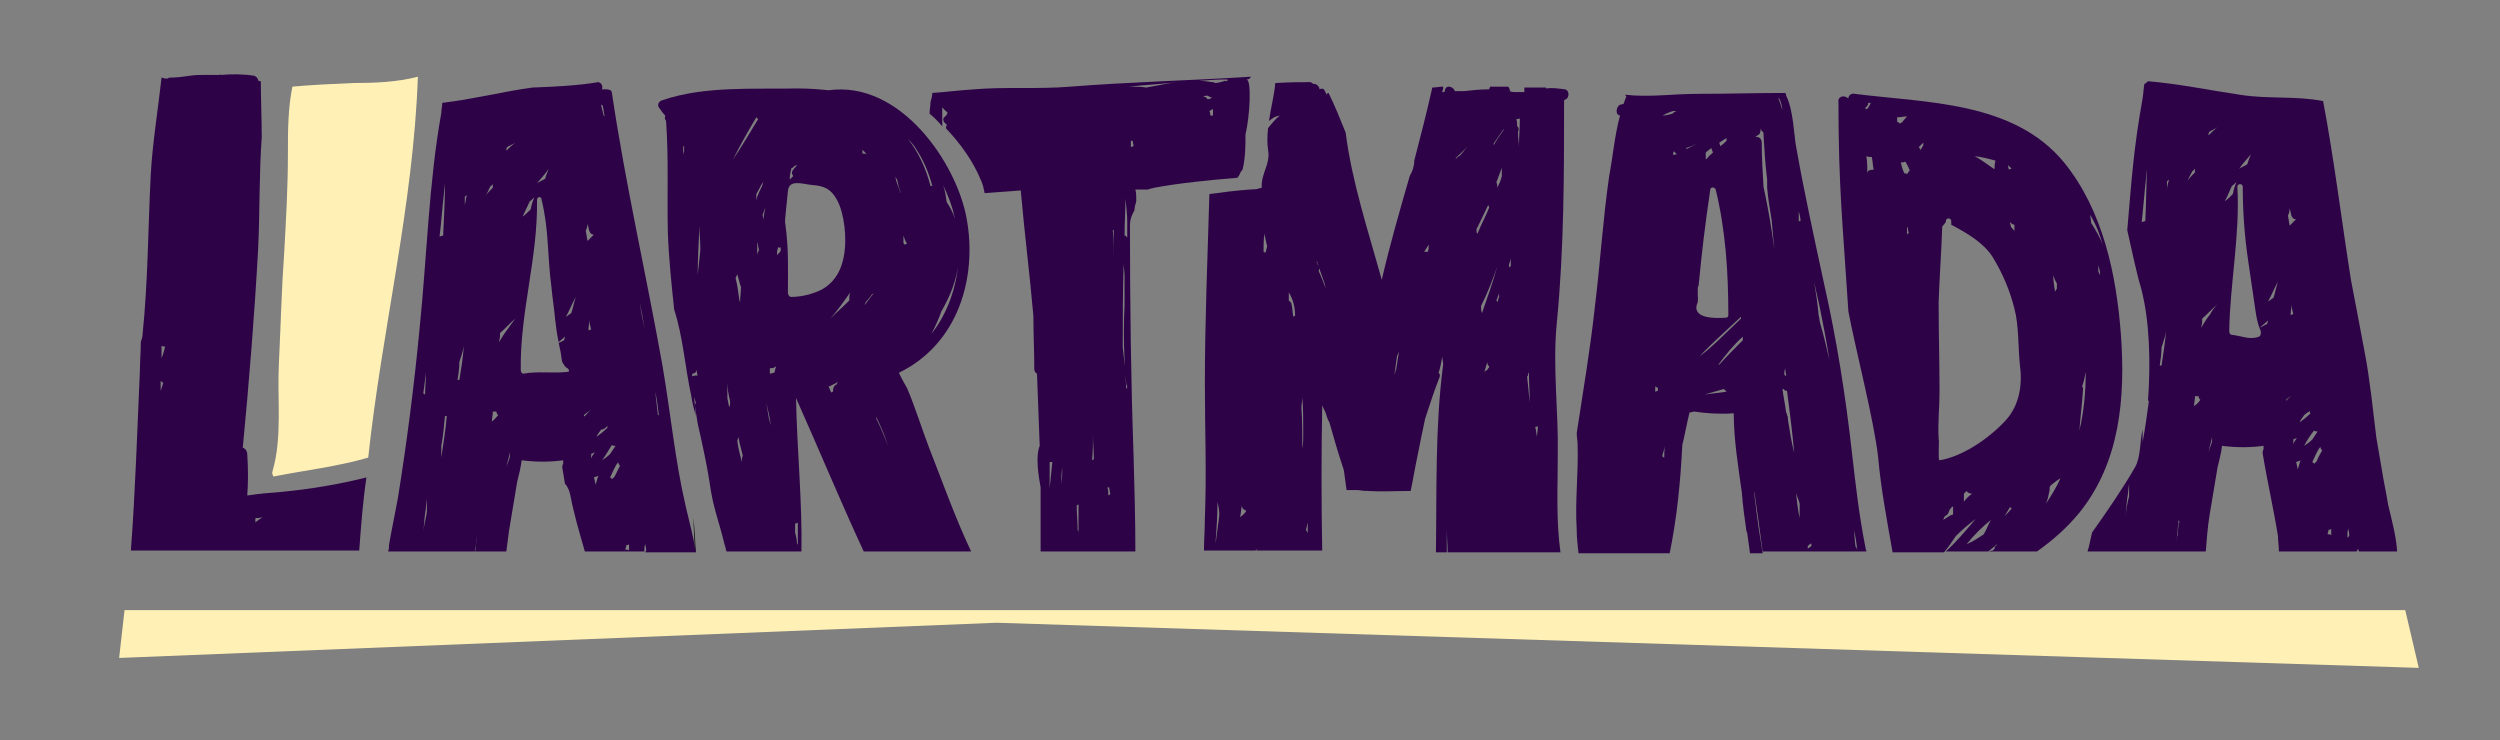
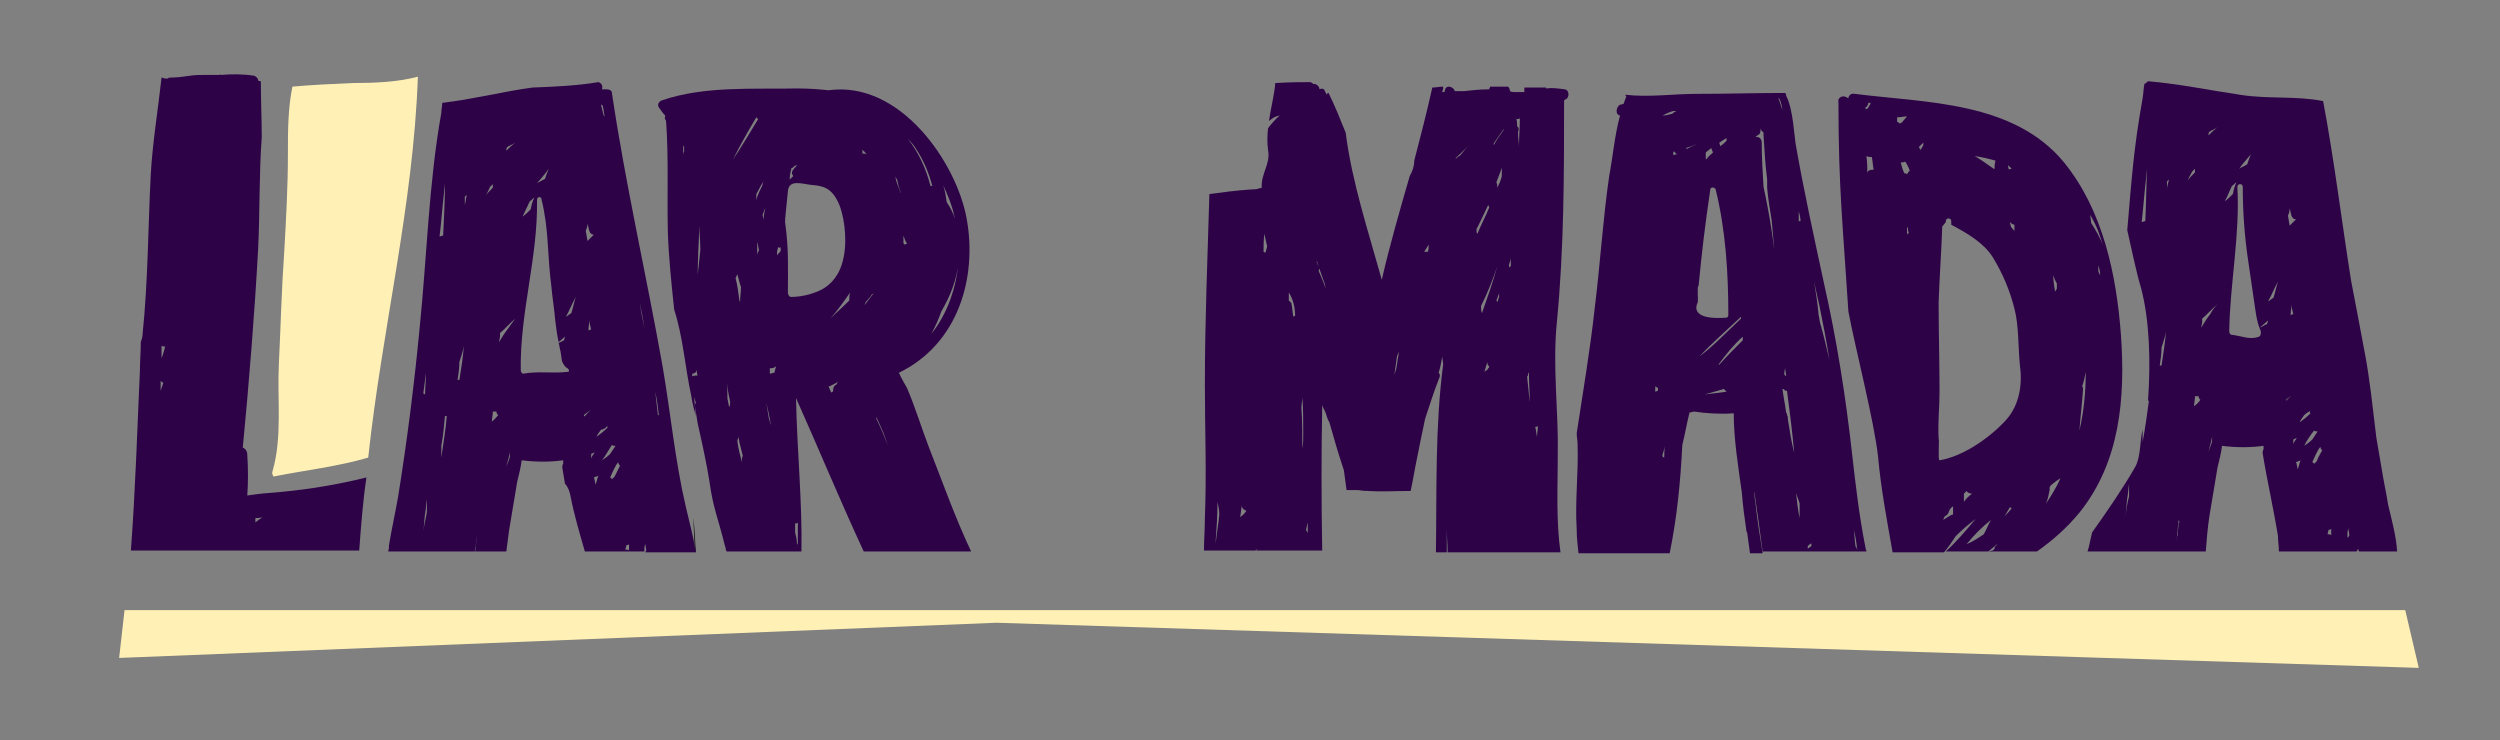
<svg xmlns="http://www.w3.org/2000/svg" version="1.1" id="Calque_1" x="0px" y="0px" viewBox="0 0 277 82" enable-background="new 0 0 277 82" xml:space="preserve">
  <rect x="0" y="0" width="277" height="82" fill="#808080" stroke="none" />
  <polygon fill="#FFF1B6" points="268,74 110.4,69 13.2,72.9 13.8,67.6 266.5,67.6 " />
  <path fill="#1A171B" d="M77,61.1h0.1c-0.1-1.3-0.1-2.5-0.3-3.8C76.9,58.6,76.9,59.9,77,61.1z" />
  <path fill="#FFF1B6" d="M39.1,9.2c-2.3,0.1-4.5,0.2-6.7,0.4c-0.5,2.4-0.5,5-0.5,7.5c0,3.6-0.2,7.1-0.4,10.7  c-0.3,4.2-0.4,8.4-0.6,12.5c-0.2,3.9,0.4,8.1-0.7,11.9c-0.1,0.2,0,0.4,0.1,0.6c3.5-0.7,7.1-1.1,10.5-2.1c1.5-14.1,5-27.9,5.5-42.2  C44,9.1,41.5,9.2,39.1,9.2z" />
  <g>
    <path fill="#2D0247" d="M31.2,54.5c-1.3,0.1-2.5,0.2-3.8,0.4c0.1-1.5,0.1-3,0-4.5c0-0.4-0.2-0.7-0.5-0.8c0.7-7.3,1.3-14.7,1.7-22   c0.2-4,0.1-8.3,0.4-12.4C29,13.1,28.9,11,28.9,9c-0.1,0-0.2,0-0.3-0.1c0-0.2-0.2-0.4-0.4-0.5c-1.2-0.2-2.5-0.2-3.7-0.1   c-0.1,0-0.2-0.1-0.2,0c-0.2,0-0.5,0-0.7,0c-0.3,0-0.5,0-0.8,0c-0.6,0-1.2,0-1.8,0.1c-0.7,0.1-1.4,0.2-2.2,0.2c-0.1,0-0.1,0-0.2,0.1   c-0.1,0-0.2,0-0.3,0c-0.1,0-0.3-0.1-0.4-0.1c-0.4,3.6-1,7.2-1.2,10.8c-0.3,5.9-0.3,11.8-0.9,17.6c0,0.3-0.1,0.6-0.2,0.9   c0,1.1-0.1,2.2-0.1,3.2c-0.3,6.6-0.5,13.3-1,19.9h25.3c0.2-2.7,0.4-5.4,0.8-8.1C37.4,53.7,34.3,54.2,31.2,54.5z M17.8,43.3   C17.8,43.3,17.8,43.3,17.8,43.3c0-0.4,0-0.7,0-1.1c0.1,0.1,0.2,0.2,0.3,0.2C18,42.7,17.9,43,17.8,43.3z M17.9,39.7   c0-0.5,0-0.9,0-1.4c0.1,0.1,0.3,0.1,0.4,0.1C18.2,38.8,18.1,39.2,17.9,39.7z M28.3,57.9c0-0.2,0-0.3,0-0.5c0.3,0,0.5,0,0.8-0.1   C28.8,57.5,28.5,57.7,28.3,57.9z" />
-     <path fill="#2D0247" d="M125.6,50.5c-0.3-8.5-0.4-17-0.4-25.5c0-0.7,0.2-1.2,0.5-1.7c0-0.3,0.1-0.7,0.2-1c0,0,0,0,0-0.1   c0-0.4,0-0.8-0.1-1.2c0.1,0,0.2,0,0.3,0c0.3,0,0.6,0,0.9,0c0,0,0.1,0,0.2,0c0.2-0.1,0.4-0.1,0.7-0.2c2.6-0.5,6.6-0.9,9.2-1.1   c0.2-0.2,0.3-0.5,0.4-0.7c0.1-0.1,0.2-0.2,0.2-0.3c0.3-1.3,0.3-2.6,0.3-3.8c0.5-2.1,0.7-6.1,0.1-6.1c0.3,0,0.4-0.1,0.5-0.3   c-6.2,0.4-13.8,0.6-20,1.1c-3.6,0.3-7.2,0-10.7,0.3c-1.6,0.1-3.1,0.3-4.6,0.4c0,0.3-0.1,0.7-0.2,1c0,0.4-0.1,0.9-0.1,1.3   c0.5,0.4,1,0.9,1.4,1.4c0-0.4,0-0.8,0-1.3c0-0.3,0-0.5,0-0.8c0.1,0.1,0.1,0.1,0.2,0.2c0,0,0,0.1,0.1,0.1c0.1,0.1,0.2,0.2,0.3,0.3   c-0.1,0.2-0.2,0.4-0.4,0.5c-0.2,0.3,0,0.6,0.3,0.8c0,0.1-0.1,0.3-0.1,0.4c1.6,1.7,3,3.6,3.9,5.8c0.2,0.4,0.3,0.9,0.4,1.4   c1.3-0.1,2.7-0.2,4-0.3c0.4,4.6,1,9.3,1.4,13.9c0,2,0.1,3.9,0.1,5.9c0,0.2,0.1,0.4,0.3,0.5c0.1,2.7,0.2,5.3,0.3,8   c-0.5,1.2-0.1,3.5,0.1,4.6c0,2.4,0,4.7,0,7.1h10.5C125.8,57.6,125.7,54.1,125.6,50.5z M116.3,54.1c0-1,0-2,0-2.9c0.1,0,0.2,0,0.3,0   C116.5,52.1,116.4,53.1,116.3,54.1z M117.6,53.6c0-0.6,0-1.2,0.1-1.8c0,0,0,0,0,0C117.7,52.4,117.7,52.9,117.6,53.6   C117.7,53.5,117.7,53.6,117.6,53.6z M125.3,16.3c0-0.1,0-0.2,0-0.3c0-0.1,0-0.3,0-0.4c0.1,0,0.2,0,0.2,0c0,0.2,0.1,0.4,0.1,0.6   C125.6,16.2,125.5,16.2,125.3,16.3z M133.8,11c-0.1-0.2-0.3-0.3-0.5-0.3c0.2-0.1,0.4-0.1,0.5-0.1c0.2,0.1,0.3,0.2,0.5,0.2   C134.2,10.9,134,11,133.8,11C133.8,11.1,133.8,11,133.8,11z M134.4,12.8c-0.1,0-0.2,0-0.3,0c0-0.2,0-0.3-0.1-0.5   c0.2-0.1,0.3-0.2,0.4-0.2C134.4,12.3,134.4,12.6,134.4,12.8z M136,8.8c0,0.1,0,0.1,0,0.2c-0.1,0-0.2-0.1-0.4,0   c-0.3,0.1-0.7,0.2-1,0.2c-0.1-0.1-0.2-0.1-0.3-0.1C133.6,9,133,8.9,132.3,9C133.5,8.9,134.8,8.8,136,8.8z M119.4,58.7   c0-0.9-0.1-1.8-0.1-2.7c0.1,0,0.1-0.1,0.2-0.1c0,1.1,0,2.2,0,3.3C119.5,59,119.5,58.8,119.4,58.7z M121,51c0.1-1,0.1-2,0.1-2.9   c0,1,0.1,1.9,0.1,2.8C121.1,50.9,121,51,121,51z M123,54.8c-0.1,0-0.1,0-0.2,0.1c0-0.3,0-0.6-0.1-0.9c0.1,0,0.1,0,0.2,0   c0,0.2,0.1,0.5,0.1,0.7C123.1,54.7,123,54.7,123,54.8z M123.4,28.9c0-1.1,0-2.3-0.1-3.4c0,0,0.1,0,0.1-0.1   C123.4,26.6,123.4,27.8,123.4,28.9z M124.9,42.9c0,0,0,0.1-0.1,0.2c-0.1-1.5-0.2-3-0.4-4.6c0-3.1,0-6.2,0.1-9.3   c0,0.4,0.1,0.9,0.1,1.3c0,1.1,0,2.2,0,3.3c-0.1,2-0.1,4.1,0,6.1c0,0.9,0.1,1.8,0.2,2.7C124.9,42.7,124.9,42.8,124.9,42.9z    M124.8,26.2c-0.1-0.1-0.1-0.1-0.2-0.1c0-1.4,0.1-2.7,0.1-4.1c0.1,0.9,0.2,1.8,0.2,2.7c0,0.5,0,1.1,0,1.6   C124.9,26.3,124.8,26.3,124.8,26.2z M125.1,9.6c1.8-0.2,3.7-0.3,5.5-0.5c-1.2,0.1-2.4,0.4-3.6,0.6C126.4,9.6,125.8,9.6,125.1,9.6   C125.1,9.6,125.1,9.6,125.1,9.6z" />
    <path fill="#2D0247" d="M172.6,50.5c0.1-5-0.6-9.8-0.1-14.8c0.8-8.2,0.8-16.4,0.8-24.6c0.1,0,0.1-0.1,0.2-0.1   c0.4-0.2,0.4-1-0.1-1.1c-0.8-0.1-1.4-0.2-2.1-0.1c0,0,0-0.1,0-0.1c-0.8,0-1.6,0-2.4,0c0,0,0,0.1,0,0.1c0,0.1,0,0.3,0,0.4   c-0.4,0-0.7,0-1.1,0c-0.2,0-0.3,0-0.5-0.1c0-0.2-0.1-0.4-0.2-0.5c-0.7,0-1.3,0-2,0c0,0.1-0.1,0.2-0.1,0.3c0,0-0.1,0-0.1,0   c-0.9,0-1.8,0.1-2.7,0.2c-0.2,0-0.5,0-0.7,0c-0.1,0-0.2,0-0.3,0c-0.1-0.3-0.4-0.5-0.7-0.5c0,0,0,0,0,0c-0.2,0-0.4,0.2-0.4,0.4   c0,0.1,0,0.1-0.1,0.2c-0.1,0-0.2,0-0.2,0c0-0.1,0.1-0.3,0.1-0.4c0-0.1,0-0.1,0-0.2c-0.4,0-0.8,0.1-1.2,0.1c-0.6,2.7-1.3,5.4-2,8.1   c0,0.6-0.2,1.2-0.5,1.7c-1.1,3.8-2.2,7.6-3.1,11.5c-1.5-5.4-3.3-10.8-4-16.3c-0.6-1.5-1.2-3-1.9-4.4c-0.1,0-0.2,0.1-0.2,0.2   c-0.1-0.2-0.2-0.4-0.3-0.6c-0.2-0.1-0.3-0.1-0.5,0c0-0.3-0.3-0.6-0.6-0.6c0,0,0,0-0.1,0c-0.1-0.1-0.2-0.2-0.4-0.2   c-0.6,0-2.1,0-3.8,0.1c-0.1,1.3-0.5,2.8-0.7,4.2c0.3-0.2,0.5-0.4,0.8-0.5c0.1,0,0.3-0.1,0.4-0.1c-0.5,0.4-0.9,0.9-1.3,1.4   c-0.1,0.9-0.1,1.7,0,2.4c0.3,1.6-0.8,2.6-0.7,4.2c-1.2,0.3-0.1,0.1-1.3,0.2c-1.5,0.1-3,0.3-4.5,0.5c-0.2,7-0.5,14-0.5,21   c0,5,0.2,9.9,0,14.9c0,1.2-0.1,2.4-0.1,3.6h5.7c0.1-0.1,0.1-0.1,0.2-0.2c0,0.1-0.1,0.1-0.1,0.2h7.3c-0.1-5.4-0.1-10.7,0-16.1   c0.1,0.3,0.3,0.6,0.4,0.9c0.1,0.3,0.2,0.7,0.4,1c0.5,1.8,1,3.5,1.6,5.3c0.1,0.7,0.2,1.5,0.3,2.2c0.4,0,0.7,0,1.1,0   c0.4,0,0.7,0.1,1.1,0.1c0,0,0-0.1,0-0.1c0,0.1,0.1,0.1,0.1,0.1c1.6,0.1,3.1,0,4.7,0c0,0,0,0,0.1,0c0.3-1.4,0.5-2.7,0.7-3.6   c0.3-1.5,0.6-3,0.9-4.4c0.5-1.5,1-3.1,1.6-4.6c0.1-0.2,0-0.4-0.1-0.5c0.2-0.6,0.3-1.2,0.4-1.8c0,0.3,0.1,0.6,0.1,0.9   c-0.9,6.9-0.7,13.8-0.8,20.8h1.2c0-0.9,0-1.8,0-2.7c0,0.9,0.1,1.8,0.1,2.7h12.5C172.4,57.6,172.6,54.1,172.6,50.5z M134.4,41.3   c0-0.1,0-0.1,0-0.2c0,0,0,0.1,0,0.1C134.4,41.2,134.4,41.2,134.4,41.3C134.4,41.3,134.4,41.3,134.4,41.3z M134.7,60.2   c0-0.1,0-0.2,0-0.3c0.1-1.4,0.2-2.8,0.2-4.3c0.1,0.5,0.2,0.9,0.2,1.4C135,58.1,134.8,59.2,134.7,60.2z M137.4,57.3   c0.1-0.4,0.1-0.8,0.2-1.3c0,0.4,0.3,0.5,0.5,0.6C137.9,56.9,137.7,57.1,137.4,57.3z M140.2,28c-0.1,0-0.1-0.1-0.2-0.1   c0-0.7,0-1.3,0.1-2c0.1,0.5,0.2,1,0.3,1.4C140.3,27.6,140.3,27.8,140.2,28z M143.3,35.1c-0.1-0.5-0.1-1-0.2-1.4   c0-0.2-0.2-0.3-0.3-0.4c0-0.3,0-0.6,0-0.9c0.5,0.8,0.7,1.7,0.7,2.6C143.4,35,143.4,35,143.3,35.1z M144.3,49.7c0-1.5,0-3-0.1-4.5   c0-0.4,0.1-0.8,0.1-1.2c0.1,1.3,0.1,2.7,0.1,4C144.4,48.6,144.4,49.2,144.3,49.7z M144.7,58.7c0.1-0.3,0.1-0.5,0.2-0.8   c0,0.4,0,0.8,0,1.2C144.9,59,144.8,58.9,144.7,58.7z M145.6,10.7C145.6,10.7,145.6,10.7,145.6,10.7c0,0,0-0.1,0-0.1c0,0,0,0,0,0   V10.7z M146.1,30c0.1-0.2,0.1-0.3,0-0.5c-0.1-0.1-0.1-0.3-0.2-0.4c0-0.1,0-0.1,0-0.2c0.3,0.9,0.6,1.8,0.9,2.6   c0,0.2,0.1,0.4,0.1,0.5C146.7,31.4,146.4,30.7,146.1,30z M154.7,40.9c-0.1,0.2-0.1,0.4-0.2,0.6c0.1-0.7,0.2-1.4,0.3-2.1   c0.1-0.1,0.1-0.3,0.2-0.4C154.9,39.7,154.8,40.3,154.7,40.9z M158.2,27.9c-0.1,0-0.3,0-0.4,0c0.2-0.3,0.3-0.5,0.5-0.8   C158.3,27.4,158.3,27.7,158.2,27.9z M161.7,17.3c-0.1,0-0.2,0.1-0.3,0.2c0,0-0.1,0.1-0.1,0.1c0,0,0-0.1,0-0.1   c0.4-0.4,0.9-0.8,1.3-1.3C162.3,16.6,162,17,161.7,17.3z M163.6,25.6C163.6,25.6,163.6,25.5,163.6,25.6c0-0.2,0-0.3,0.1-0.4   c0.4-0.8,0.8-1.7,1.2-2.5c0,0.1,0.1,0.2,0.1,0.3c-0.4,1-0.9,1.9-1.3,2.9C163.6,25.8,163.6,25.7,163.6,25.6z M164.1,33.9   c0.7-1.4,1.3-2.9,1.8-4.4c-0.5,1.8-1.1,3.5-1.7,5.2C164.1,34.4,164.1,34.2,164.1,33.9z M164.8,41c-0.1,0-0.3,0.1-0.3,0.3   c0-0.1,0-0.1,0-0.2c0.1-0.3,0.2-0.7,0.3-1c0,0,0,0,0,0v0.1c0,0.2,0.1,0.3,0.2,0.4c0,0,0,0,0,0.1C164.9,40.8,164.8,40.9,164.8,41z    M165.9,33.5c0-0.1,0-0.1-0.1-0.2c0.1-0.3,0.2-0.5,0.3-0.8c0,0.1,0,0.3,0,0.4C166,33.1,166,33.3,165.9,33.5z M165.9,20.8   c0-0.2,0-0.4-0.1-0.6c0.2-0.5,0.4-1.1,0.6-1.6c0,0.3,0,0.6,0,0.9C166.3,20,166.1,20.4,165.9,20.8z M165.5,16.1c0-0.1,0-0.1,0-0.2   c0.1-0.1,0.1-0.2,0.2-0.3c0.3-0.4,0.6-0.9,0.9-1.3c0,0,0,0.1,0,0.1C166.2,15,165.8,15.5,165.5,16.1z M167.4,29.5   c-0.1,0-0.2,0.1-0.2,0.2c0-0.1,0-0.3,0-0.4c0.1-0.3,0.2-0.5,0.2-0.8C167.4,28.8,167.4,29.1,167.4,29.5z M168.3,16.3   c0-0.5-0.1-1-0.1-1.6c0,0,0,0,0-0.1c0.1-0.2,0.1-0.5-0.1-0.6c0-0.3,0-0.6-0.1-0.8c0.1,0,0.3,0,0.4-0.1   C168.4,14.2,168.3,15.2,168.3,16.3z M169.2,41.7c0.1,0,0.1-0.1,0.1-0.2c0-0.1,0.1-0.2,0.1-0.3c0,1.1,0.1,2.3,0.1,3.4   C169.4,43.6,169.3,42.7,169.2,41.7z M170.3,48.4c-0.1-0.4-0.1-0.8-0.2-1.1c0.1,0,0.2,0,0.3-0.1C170.4,47.6,170.3,48,170.3,48.4z" />
    <path fill="#2D0247" d="M77.1,61.1c-0.3-1.6-0.7-3.3-1.1-4.9c-1.2-5.1-1.7-10.5-2.6-15.7c-1.8-10.1-4.1-20.1-5.6-30.2   c0-0.3-0.3-0.4-0.6-0.4c-0.2,0-0.3,0-0.5,0c0.1-0.3,0-0.7-0.4-0.8c-2.4,0.4-4.8,0.5-7.3,0.6c-1.5,0.2-3.1,0.5-4.6,0.8   c-1.1,0.2-2.2,0.4-3.3,0.6c-0.7,0.1-1.4,0.2-2.1,0.3c0,0.4-0.1,0.7-0.1,1.1c-1.4,7.8-1.6,16-2.4,23.8c-0.6,6.3-1.4,12.6-2.4,18.8   c-0.3,1.7-0.7,3.5-1,5.3c0,0.2,0,0.5-0.1,0.7h9.6c0.1-0.6,0.2-1.2,0.2-1.8c0,0.1,0,0.2,0,0.4c0,0.3-0.1,0.7-0.1,1   c0,0.1,0,0.3-0.1,0.4h3.5c0.1-0.8,0.2-1.5,0.3-2.3c0.3-1.8,0.6-3.6,0.9-5.4c0.2-0.8,0.4-1.6,0.5-2.4c1.6,0.2,3.1,0.2,4.6,0   c0,0.1,0,0.3,0,0.4c-0.1,0.1-0.1,0.3-0.1,0.4c0.1,0.6,0.2,1.2,0.3,1.8c0.3,0.3,0.5,0.8,0.6,1.3c0.4,2.1,1,4.1,1.6,6.2h6.6   c0-0.1,0-0.3,0-0.4c0-0.2,0.1-0.3,0.1-0.5c0,0.3,0.1,0.5,0.1,0.8c0,0.1-0.1,0.1-0.1,0.2H77.1z M47.2,41.3c0,0.8-0.1,1.6-0.1,2.4   c-0.1,0-0.1-0.1-0.2-0.1C47,42.9,47.1,42.1,47.2,41.3z M46.9,58.9c0.1-0.7,0.1-1.3,0.2-2c0.1-0.5,0.1-1,0.2-1.6c0,0.5,0,0.9,0,1.4   C47.2,57.4,47,58.1,46.9,58.9z M49.2,21.3c0-0.3,0.1-0.7,0.1-1.1c0,2-0.1,4-0.2,5.9c-0.1,0-0.3,0.1-0.4,0.1   C48.9,24.7,49,23,49.2,21.3z M48.9,50.7c0-0.4,0-0.9,0-1.3c0.2-1.1,0.3-2.2,0.4-3.3c0.1,0,0.1,0,0.2,0   C49.4,47.6,49.1,49.2,48.9,50.7z M50.9,42.1c-0.1,0-0.1,0-0.2,0c0.1-0.7,0.2-1.3,0.2-2c0.2-0.6,0.4-1.2,0.5-1.8   C51.3,39.6,51.1,40.9,50.9,42.1z M51.5,22.7c0-0.3,0-0.6,0-0.9c0.1-0.1,0.1-0.1,0.2-0.2c0,0.1,0,0.1,0,0.1   C51.6,22.1,51.6,22.4,51.5,22.7z M54.3,20.7c0.1-0.1,0.2-0.2,0.3-0.3c0,0.1,0,0.3,0,0.4c-0.3,0.3-0.6,0.6-0.8,0.9   C54,21.4,54.1,21.1,54.3,20.7z M54.5,46.7c0-0.3,0.1-0.7,0.1-1c0,0,0-0.1,0-0.1c0.1,0,0.2,0,0.4,0c0,0.2,0.1,0.3,0.2,0.4   C55,46.2,54.8,46.5,54.5,46.7z M56.5,50.6c-0.1,0.4-0.3,0.8-0.4,1.2c0.1-0.6,0.3-1.1,0.4-1.7c0,0,0,0,0,0   C56.5,50.3,56.5,50.4,56.5,50.6z M56.3,36.4c-0.4,0.5-0.7,1-1,1.5c0-0.2,0.1-0.4,0.1-0.6c0-0.1,0-0.3,0-0.4   c0.6-0.5,1.1-1.1,1.7-1.6C56.8,35.7,56.5,36.1,56.3,36.4z M56.1,16.7c0-0.1,0-0.3,0.1-0.4c0.3-0.2,0.6-0.3,0.9-0.5   C56.7,16.1,56.4,16.4,56.1,16.7z M67.3,47.2c0,0.1,0,0.2,0,0.2c-0.4,0.4-0.8,0.7-1.2,1c0.1-0.3,0.3-0.5,0.5-0.8   C66.9,47.6,67.1,47.4,67.3,47.2z M66.8,11.8c0.1,0.4,0.1,0.7,0.2,1.1c0,0-0.1-0.1-0.1-0.1c-0.1-0.2-0.1-0.5-0.2-0.7   c0-0.2-0.1-0.3-0.1-0.5C66.7,11.6,66.8,11.7,66.8,11.8z M65.1,24.8c0.1,0.3,0.1,0.5,0.2,0.8c0.1,0.3,0.3,0.4,0.5,0.4c0,0,0,0,0,0   c-0.2,0.2-0.5,0.5-0.7,0.7c-0.1-0.4-0.1-0.7-0.2-1.1C65,25.3,65.1,25.1,65.1,24.8z M65.5,36.5c-0.1,0-0.2,0.1-0.3,0.1   c0-0.4,0.1-0.8,0.1-1.2C65.3,35.8,65.4,36.1,65.5,36.5z M60.8,18.7c-0.1,0.3-0.3,0.7-0.4,1.1c-0.3,0.2-0.6,0.3-0.9,0.5   C59.9,19.8,60.4,19.3,60.8,18.7z M58.7,22.3c0.2-0.1,0.3-0.3,0.5-0.4c-0.2,0.4-0.3,0.8-0.4,1.3c-0.3,0.3-0.6,0.6-0.9,0.8   C58.2,23.4,58.4,22.9,58.7,22.3z M62.9,41.2c-1.7,0.2-3.2-0.1-4.9,0.2c-0.2,0-0.3-0.2-0.3-0.4c-0.1-6.4,1.9-12.4,1.8-18.8   c0,0,0,0,0,0c0-0.1,0-0.2,0.1-0.3c0,0,0,0,0,0c0,0,0,0,0,0c0.1-0.1,0.4-0.1,0.4,0.2c0,0,0,0,0,0c0.4,1.6,0.6,3.3,0.7,5   c0.1,1.6,0.2,3.2,0.4,4.7c0.1,1.2,0.3,2.3,0.4,3.5c0.1,0.9,0.2,1.7,0.4,2.6c0.2-0.2,0.5-0.4,0.7-0.6c0,0.1-0.1,0.3-0.1,0.4   c-0.2,0.1-0.4,0.2-0.6,0.3c0.1,0.3,0.1,0.6,0.2,0.9c0.2,1,0,1.1,0.6,1.8C63,40.8,63.2,41.2,62.9,41.2z M63.3,34.7   c-0.2,0.1-0.4,0.3-0.6,0.4c0.4-0.7,0.7-1.5,1.1-2.2C63.6,33.5,63.5,34.1,63.3,34.7z M64.8,46.1c0,0-0.1,0-0.1,0.1   c0-0.1,0-0.1,0-0.2c0,0,0.1-0.1,0.1-0.1c0.7-0.5,1.4-1.1,2-1.7c0,0,0,0,0,0C66.1,44.8,65.4,45.4,64.8,46.1z M65.5,50.3   c0.1-0.1,0.3-0.1,0.4-0.2c-0.1,0.2-0.3,0.4-0.4,0.7C65.5,50.6,65.5,50.5,65.5,50.3z M66,53.7c-0.1-0.3-0.1-0.6-0.2-0.8   c0.2-0.1,0.4-0.1,0.5-0.2C66.2,53,66.1,53.3,66,53.7z M67.8,49.3c0.1,0.1,0.2,0.1,0.4,0.1c-0.2,0.3-0.4,0.6-0.6,0.9   c-0.3,0.3-0.6,0.5-0.9,0.7C67.1,50.5,67.4,49.9,67.8,49.3z M68.1,52.8c-0.1,0.1-0.2,0.2-0.3,0.3c0-0.1-0.1-0.1-0.2-0.2   c0.3-0.6,0.5-1.2,0.9-1.7c0,0,0,0,0,0c0,0.2,0.1,0.3,0.2,0.4C68.5,52,68.3,52.4,68.1,52.8z M69.7,60.8c0,0.1,0,0.1,0,0.2   c-0.1-0.1-0.2-0.1-0.4-0.1c0-0.2,0.1-0.3,0.1-0.5c0.1,0,0.2,0,0.3-0.1C69.7,60.5,69.7,60.6,69.7,60.8z M71,34.3   c0-0.2-0.1-0.5-0.1-0.7c0.2,1,0.4,1.9,0.5,2.9C71.3,35.7,71.1,35,71,34.3z M73,46c0,0-0.1,0-0.1,0c-0.1-0.9-0.2-1.7-0.3-2.6   C72.8,44.3,72.9,45.1,73,46z" />
    <path fill="#2D0247" d="M107.6,61.1c-1.8-3.8-3.2-7.8-4.7-11.6c-0.8-2.1-1.5-4.4-2.4-6.5c-0.2-0.4-0.6-1-0.9-1.7   c6.6-3.2,8.7-10.6,7.5-17.1c-1.1-6.1-7.3-15.3-15.3-14.2c-1-0.1-2.1-0.2-3.4-0.2c-4.9,0.1-10.3-0.3-15,1.3   c-0.4,0.1-0.6,0.5-0.4,0.8c0.3,0.4,0.4,0.6,0.7,0.9c0,0,0,0.1,0,0.1c-0.1,0.2,0,0.3,0.1,0.5c0.3,4.1,0.1,8.3,0.2,12.4   c0.1,2.8,0.4,5.7,0.7,8.5c1,3.1,1.2,6.4,1.9,9.6c0.1,0.7,0.3,1.5,0.5,2.2c-0.1-0.7-0.1-1.4-0.2-2.1c0.1,0.2,0.1,0.4,0.2,0.6   C77,44.8,77,44.9,77,45c0.1,0.6,0.2,1.3,0.3,1.9c0.5,2.2,1,4.5,1.3,6.4c0.4,3,1,4.2,1.7,7.1c0.1,0.2,0.1,0.5,0.2,0.7h8.3   c0.1-5.6-0.5-11.3-0.6-17c2.5,5.6,4.9,11.4,7.5,17H107.6z M75.7,17.3C75.6,17.3,75.6,17.3,75.7,17.3c0-0.4,0-0.7,0-1.1   c0,0,0.1,0,0.1,0c0,0.2,0,0.4,0,0.6C75.7,17,75.7,17.1,75.7,17.3z M76.7,41.7c0-0.1,0-0.2,0-0.3c0.3,0,0.5-0.2,0.5-0.5   c0,0.2,0,0.5,0.1,0.7C77.1,41.6,76.9,41.6,76.7,41.7z M77.3,30.5c0,0.2,0,0.3,0,0.5c0-2,0.1-4,0.2-6c0,0.9,0.1,1.8,0.1,2.7   C77.5,28.6,77.4,29.6,77.3,30.5z M105.7,23.8c0,0.1,0.1,0.2,0.1,0.4c-0.2-0.6-0.5-1.2-0.9-1.8c-0.1-0.7-0.2-1.3-0.4-1.9   C105,21.6,105.5,22.8,105.7,23.8z M106.2,29.1c0-0.1,0-0.1,0-0.2c-0.2,2.9-1.2,5.8-3,8.1c0.4-0.8,0.8-1.6,1.1-2.5   C105.3,32.8,106,31,106.2,29.1z M101.5,16.5c0.8,1.2,1.4,2.6,1.8,4.1c-0.1,0-0.1,0-0.2,0c-0.5-1.9-1.3-3.7-2.5-5.2   C100.9,15.7,101.2,16,101.5,16.5z M100.1,26.1c0.1,0.3,0.2,0.6,0.4,0.9c-0.1,0-0.2,0.1-0.3,0.1c0-0.1-0.1-0.1-0.1-0.2   C100.1,26.7,100.1,26.4,100.1,26.1z M99.2,19.6c0.1,0.1,0.1,0.2,0.2,0.3c0.1,0.5,0.2,0.9,0.4,1.4c0,0,0,0.1,0,0.1   C99.6,20.8,99.3,20.2,99.2,19.6C99.1,19.6,99.2,19.6,99.2,19.6z M97.9,48c0.2,0.5,0.3,0.9,0.5,1.4c-0.4-1-0.8-2-1.3-3   c0-0.1,0-0.3-0.1-0.4C97.3,46.6,97.6,47.3,97.9,48z M96.6,32.6c0.1,0,0.2-0.1,0.2-0.1c-0.3,0.4-0.7,0.9-1,1.3   c0-0.1,0.1-0.2,0.1-0.3c0.2-0.2,0.4-0.5,0.6-0.7C96.6,32.6,96.6,32.6,96.6,32.6z M87.7,18.6c0.1,0,0.2,0,0.2-0.1   c0.1-0.1,0.3-0.2,0.4-0.2c-0.1,0.2-0.3,0.3-0.4,0.5c-0.2,0.2-0.2,0.5,0,0.7c-0.1,0.1-0.3,0.3-0.4,0.4C87.5,19.4,87.6,19,87.7,18.6z    M80.8,45.1c-0.1-0.3-0.1-0.6-0.2-0.9c0-0.7,0-1.4-0.1-2.2c0,0,0,0.1,0,0.1c0.1,0.8,0.2,1.6,0.4,2.4C80.9,44.8,80.9,44.9,80.8,45.1   z M83.8,13c0.1,0.1,0.1,0.1,0.2,0.2c-0.9,1.5-1.8,3-2.8,4.5C82,16.1,82.9,14.5,83.8,13z M81.7,30.4c0.1,0.4,0.2,0.7,0.3,1.1   c0,0.1,0.1,0.2,0.1,0.3c0,0.6-0.1,1.1-0.1,1.7c0-0.1-0.1-0.2-0.1-0.4c-0.1-0.8-0.2-1.5-0.4-2.3C81.6,30.7,81.6,30.5,81.7,30.4z    M82.2,51.2c-0.2-0.8-0.4-1.5-0.5-2.3c0-0.2,0.1-0.3,0.1-0.5c0.1,0.3,0.1,0.6,0.2,0.9c0.1,0.4,0.2,0.8,0.3,1.2   C82.2,50.7,82.2,50.9,82.2,51.2z M83.9,28.3c0-0.5,0-1,0-1.5c0.1,0.3,0.1,0.6,0.2,0.9C84,27.9,83.9,28.1,83.9,28.3z M83.8,22.2   c0-0.2,0-0.3,0-0.5c0-0.1,0-0.1,0-0.2c0.3-0.5,0.5-1,0.8-1.4c-0.1,0.2-0.1,0.4-0.2,0.6C84.1,21.3,83.9,21.7,83.8,22.2z M84.6,24.4   c0-0.2-0.1-0.4-0.1-0.6c0.1-0.3,0.2-0.5,0.3-0.8C84.7,23.5,84.6,24,84.6,24.4z M85.4,47.1c-0.1-0.2-0.1-0.5-0.2-0.7   c-0.1-0.6-0.2-1.2-0.3-1.8c0,0,0,0,0,0c0,0,0,0,0,0c0.2,0.8,0.4,1.7,0.5,2.5C85.4,47,85.4,47.1,85.4,47.1z M85.8,41.3   c-0.2,0-0.3,0.1-0.5,0.1c0,0,0-0.1,0-0.1c0-0.2,0-0.3,0-0.5c0.2,0,0.4,0,0.5-0.1c0.1,0,0.1-0.1,0.2-0.1   C85.9,40.8,85.9,41,85.8,41.3z M86.5,27.8C86.5,27.8,86.5,27.8,86.5,27.8c-0.1,0.2-0.3,0.3-0.4,0.5c0-0.1,0-0.3,0-0.4   c0-0.2,0.1-0.3,0.1-0.5c0.1,0,0.2,0.1,0.3,0C86.5,27.6,86.5,27.7,86.5,27.8z M88.4,57.9c0,0.9,0,1.7,0,2.6c0-0.1,0-0.2-0.1-0.3   c0-0.4-0.1-0.8-0.2-1.2c0-0.3,0-0.5,0-0.8c0,0,0,0,0,0c0-0.1,0-0.2,0-0.2C88.2,58,88.3,58,88.4,57.9z M87.6,32.9   c-0.1,0-0.3-0.2-0.3-0.5c0-3,0.1-4.7-0.3-7.7c-0.1,0,0.3-3.3,0.3-3.5c0.1-1.4,1.6-0.8,2.7-0.7c1.2,0.1,2.2,0.3,3,2.2   c0.7,1.8,0.9,4.6,0.3,6.5c-0.5,1.7-1.6,2.6-2.5,3C89.7,32.7,88.6,32.9,87.6,32.9z M92.7,42.6c-0.3,0.1-0.4,0.4-0.4,0.7   c0,0,0,0.1,0,0.1c-0.1,0-0.1,0-0.2,0.1c-0.1-0.2-0.2-0.5-0.3-0.7c0.1,0,0.2,0,0.3-0.1c0.2-0.1,0.5-0.2,0.7-0.4   C92.8,42.4,92.7,42.5,92.7,42.6z M94.1,33.3c-0.7,0.7-1.4,1.3-2.1,2c0.8-0.9,1.5-1.9,2.2-2.9C94.1,32.7,94.1,33,94.1,33.3z    M95.5,16.6C95.6,16.6,95.6,16.6,95.5,16.6C95.6,16.6,95.6,16.6,95.5,16.6L95.5,16.6C95.6,16.5,95.6,16.5,95.5,16.6   c0.2,0.1,0.4,0.3,0.5,0.5c0,0,0,0,0,0c-0.2-0.1-0.3-0.1-0.5-0.1C95.6,16.9,95.6,16.8,95.5,16.6z" />
    <path fill="#2D0247" d="M195.3,61.1h11.5c0-0.1-0.1-0.3-0.1-0.4c-0.7-3.5-1.1-7-1.5-10.5c-0.7-6.3-1.7-12.6-3.1-18.8   c-1.1-5.1-2.2-10.1-3.1-15.2c-0.2-1-0.3-4.1-1.1-5.6c0-0.1,0-0.2-0.1-0.3c-3.3,0-6.5,0.1-9.8,0.1c-2.6,0-5.3,0.4-7.9,0.1   c0,0.1,0,0.1,0.1,0.2c-0.1,0.2-0.2,0.5-0.3,0.8c-0.1,0-0.2,0.1-0.4,0.1c-0.4,0.2-0.6,1.1,0,1.2c-0.6,2.2-0.8,4.6-1.2,6.7   c-0.7,4.8-1,9.8-1.6,14.6c-0.5,4.6-1.3,9.3-2,13.9c0,0.4,0.1,0.8,0.1,1.3c0.1,3.2-0.3,6.1-0.1,9.4c0,0.9,0.1,1.7,0.2,2.6h10.1   c0.8-3.9,1.2-7.9,1.4-12c0.3-1.2,0.5-2.4,0.8-3.6c0.2,0,0.4-0.1,0.5-0.1c1.3,0.2,2.9,0.3,4.3,0.2c0,0,0,0,0.1,0   c0,2.9,0.5,5.9,0.9,8.8c0.1,1.4,0.3,2.8,0.5,4.2c0,0.1,0.1,0.2,0.1,0.3c0.1,0.7,0.2,1.5,0.3,2.2H195.3c-0.3-1.9-0.6-3.7-0.8-5.6   c-0.1-0.5-0.1-1-0.2-1.5c0,0.1,0,0.2,0.1,0.4C194.7,56.6,195,58.9,195.3,61.1z M205.8,61c0-0.1-0.1-0.2-0.1-0.3   c0-0.1-0.1-0.1-0.1-0.1c-0.1-0.6-0.1-1.2-0.2-1.9C205.6,59.4,205.7,60.2,205.8,61z M201.6,33.9c0.4,2,0.8,4,1.1,6   c-0.3-1.3-0.6-2.6-1-4c-0.1-0.3-0.1-0.6-0.2-1c-0.1-1.2-0.3-2.5-0.5-3.7C201.2,32.2,201.4,33,201.6,33.9z M200.3,60.5   c0.1-0.1,0.2-0.2,0.4-0.3c0,0.1,0,0.2,0,0.3c-0.1,0.1-0.3,0.2-0.4,0.3C200.3,60.7,200.3,60.6,200.3,60.5z M199.3,23.4   c0.1,0.4,0.2,0.7,0.2,1.1c-0.1,0-0.1,0-0.2,0C199.3,24.1,199.3,23.7,199.3,23.4C199.3,23.4,199.3,23.4,199.3,23.4z M199.4,55.8   c0,0.5,0,1.1,0,1.6c-0.2-0.9-0.3-1.9-0.4-2.8C199.1,55,199.3,55.4,199.4,55.8z M197.8,40.8c0,0.3,0.1,0.6,0.1,0.8c0,0,0,0.1,0,0.1   c-0.1-0.1-0.1-0.1-0.2-0.2C197.7,41.3,197.7,41.1,197.8,40.8z M197.7,43.2c0.1,0.1,0.2,0.1,0.3,0.1c0.3,2.3,0.6,4.6,0.8,6.9   c-0.3-1.2-0.5-2.4-0.7-3.7c0-0.2,0-0.4-0.1-0.5c0-0.1,0-0.2-0.1-0.3c-0.1-0.9-0.3-1.7-0.4-2.6C197.6,43.1,197.7,43.1,197.7,43.2z    M197.1,10.9c0.2,0.2,0.3,0.7,0.4,1.3c-0.2-0.5-0.3-1-0.5-1.4C197,10.9,197.1,10.9,197.1,10.9z M194.9,14.9   c0.2-0.2,0.2-0.5,0.1-0.7c0.1,0.2,0.2,0.3,0.4,0.5c0,0.1,0,0.1,0,0.2c0,0,0,0.1,0,0.1c0.1,1.7,0.2,3.3,0.4,4.9c0,0.2,0,0.5,0,0.7   c0,0.1,0,0.1,0,0.2c0.1,1.2,0.3,2.4,0.5,3.6c0.1,1.1,0.2,2.2,0.3,3.3c-0.3-2.4-0.7-4.7-1.2-7c-0.1-1.6-0.2-3.3-0.2-4.9   c0-0.5-0.4-0.7-0.7-0.6C194.6,15.1,194.7,15,194.9,14.9z M183.7,43.3c-0.1,0-0.2,0.1-0.3,0.1c0-0.2,0-0.4,0-0.6   c0.1,0.1,0.2,0.1,0.3,0.2C183.7,43.2,183.7,43.2,183.7,43.3z M184.4,50.6c0,0,0,0.1,0,0.1c-0.1,0-0.1-0.1-0.2-0.1   c0-0.1,0-0.1,0-0.2c0.1-0.3,0.2-0.7,0.3-1C184.4,49.8,184.4,50.2,184.4,50.6z M185.4,17.2c0-0.1,0-0.3,0-0.4c0,0,0,0,0.1,0   c0.1,0.1,0.2,0.2,0.3,0.3C185.7,17.1,185.6,17.1,185.4,17.2z M185.3,12.6c-0.4,0.1-0.7,0.2-1.1,0.2c0.4-0.2,0.8-0.4,1.2-0.5   c0.1,0,0.3,0,0.4,0C185.7,12.3,185.5,12.4,185.3,12.6z M191.3,15.3c0,0.1,0,0.2,0,0.3c-0.2,0.2-0.4,0.4-0.7,0.6   c0-0.1-0.1-0.3-0.1-0.4C190.8,15.6,191.1,15.4,191.3,15.3z M189,16.9c0.2-0.2,0.4-0.3,0.6-0.5c0.1,0.2,0.1,0.3,0.2,0.5   c-0.2,0.2-0.5,0.4-0.7,0.7c0,0-0.1,0-0.1,0.1C189,17.4,189,17.2,189,16.9z M186.9,16.5c0,0-0.1-0.1-0.1-0.1   c0.4-0.1,0.9-0.3,1.3-0.5l0,0C187.7,16.1,187.3,16.3,186.9,16.5z M188.1,33.5c0.1-0.2-0.1-1.9,0.1-1.8c0.4-4.1,0.7-6.6,1.3-10.7   c0-0.3,0.5-0.3,0.6,0c1.1,4.5,1.4,9.2,1.4,13.9c0,0.2-0.1,0.3-0.3,0.3C190,35.3,187.3,35.3,188.1,33.5z M192.9,35.1   c0,0.1,0,0.2,0,0.2c-1.5,1.4-3,3-4.6,4.2C189.7,38,191.3,36.6,192.9,35.1z M188.9,43.7c0.7-0.2,1.4-0.4,2.1-0.6   c0.1,0.1,0.2,0.2,0.3,0.3C190.6,43.5,189.8,43.6,188.9,43.7z M190.5,40.4c0,0-0.1,0-0.1,0c0.8-1.1,1.7-2.2,2.7-3.1   c0,0.1,0,0.2,0,0.4C192.2,38.6,191.3,39.5,190.5,40.4z" />
    <path fill="#2D0247" d="M235,37.1c-0.5-6.7-2-13.8-6.3-19.1c-5.6-6.8-15.3-6.6-23.2-7.6c-0.4-0.1-0.7,0.2-0.7,0.5   c-0.2-0.1-0.3-0.2-0.4-0.2c-0.4-0.1-0.8,0.2-0.7,0.6c0,9.6,0.5,13.7,1.1,23.2c0.7,3.8,2.9,12.3,3.3,16.2c0.3,3.4,1,7.1,1.6,10.5   h5.7c0.5-0.6,0.9-1.2,1.3-1.8c0.7-0.7,1.4-1.3,2.2-1.9c-1.1,1.3-2.1,2.5-3.3,3.6h10.1c1.7-1.2,3.3-2.6,4.7-4.3   C234.9,51.2,235.5,44.1,235,37.1z M206.7,11.9c0.2-0.1,0.3-0.3,0.3-0.5c0,0,0.1,0,0.1,0c0.1,0,0.1,0,0.2,0   c-0.1,0.1-0.1,0.1-0.1,0.2c-0.1,0.1-0.1,0.2-0.2,0.3l0,0.1c-0.1,0-0.2,0.1-0.3,0.1C206.7,12.2,206.7,12,206.7,11.9z M206.9,19.2   c0,0.1,0,0.1,0,0.2c0-0.7,0-1.4-0.1-2.1c0.2,0.1,0.4,0.1,0.6,0.1c0.1,0.5,0.1,0.9,0.2,1.4C207.2,18.8,206.9,18.9,206.9,19.2z    M223.2,25.6c-0.1-0.2-0.3-0.3-0.4-0.5c0-0.2-0.1-0.3-0.1-0.5c0,0,0.1,0.1,0.1,0.1c0.1,0.1,0.3,0.2,0.4,0.2   C223.2,25.1,223.2,25.3,223.2,25.6z M222.5,18.3c0.1,0.1,0.3,0.3,0.4,0.4c-0.1,0-0.2,0-0.3,0.1C222.5,18.6,222.5,18.4,222.5,18.3   C222.4,18.3,222.5,18.3,222.5,18.3z M221.1,17.8C221.1,17.8,221.1,17.9,221.1,17.8c-0.1,0.4-0.1,0.6-0.1,0.9c0,0,0,0-0.1,0   c-0.7-0.5-1.4-1-2.1-1.4C219.6,17.4,220.4,17.6,221.1,17.8z M210.2,13.5c0-0.2,0-0.4,0-0.5c0.4,0,0.7-0.1,1.1-0.1   c-0.2,0.2-0.4,0.5-0.6,0.7c-0.1,0-0.1,0-0.2,0.1C210.4,13.6,210.3,13.5,210.2,13.5z M211.3,26.2c0-0.3,0-0.7,0-1c0,0,0,0,0.1,0   c0,0.2,0,0.4,0.1,0.6C211.3,25.9,211.3,26,211.3,26.2z M211.3,19.3c-0.1-0.1-0.2-0.1-0.3-0.1c-0.2-0.4-0.3-0.8-0.4-1.2   c0.2,0,0.3,0,0.5-0.1c0.2,0.3,0.4,0.7,0.5,1C211.5,19,211.4,19.1,211.3,19.3z M213.1,16.1c-0.1,0.2-0.2,0.3-0.3,0.5   c-0.1-0.1-0.1-0.2-0.2-0.3c0.2-0.2,0.4-0.4,0.5-0.5c0,0,0,0,0,0C213.1,15.8,213.1,16,213.1,16.1z M215.3,57.6   c0.1-0.2,0.1-0.3,0.2-0.4c0.2-0.1,0.3-0.2,0.4-0.4c0-0.1,0.1-0.2,0.1-0.3c0.1-0.1,0.2-0.3,0.4-0.4c0,0.3,0,0.6,0,0.9   C216,57.1,215.7,57.4,215.3,57.6z M217.6,55.6c0-0.3,0-0.6,0-0.9c0.1-0.1,0.2-0.2,0.3-0.3c0.1,0.2,0.4,0.3,0.6,0.3   C218.1,55,217.8,55.3,217.6,55.6z M217.9,60.3c0.8-1,1.7-1.9,2.7-2.7c-0.3,0.5-0.5,1.1-0.8,1.6C219.2,59.6,218.6,60,217.9,60.3z    M221.3,60.3c-0.1,0.1-0.1,0.2-0.2,0.2c-0.1,0.1-0.1,0.2-0.1,0.3c-0.1,0.1-0.1,0.1-0.2,0.2c-0.2,0-0.3,0.1-0.5,0.1c0,0,0,0,0,0   c0.4-0.3,0.7-0.6,1.1-0.9C221.4,60.2,221.3,60.2,221.3,60.3z M222.1,57.2c0.2-0.3,0.4-0.7,0.6-1c0.1,0,0.1,0.1,0.2,0.1   C222.7,56.6,222.4,56.9,222.1,57.2z M222.3,46.5c-1.9,2.1-4.9,4.1-7.4,4.5c-0.2,0,0-2.2-0.1-2.4c-0.1-1.8,0.1-3.4,0.1-5.2   c0-3.1-0.1-6.8-0.1-9.9c0.1-2.9,0.3-5.5,0.4-8.4l0.4-0.5c0,0,0-0.1,0-0.1c0-0.4,0.6-0.4,0.6,0c0,0.1,0,0.3,0,0.4   c1.7,0.9,3.6,2,4.6,3.6c1.1,1.8,1.9,3.7,2.4,5.7c0.5,1.9,0.4,4.2,0.6,6.2C224.1,42.5,223.8,44.8,222.3,46.5z M227.9,31.4   c0,0.2,0,0.4,0,0.6c-0.1,0.1-0.1,0.2-0.2,0.3c-0.1-0.6-0.2-1.2-0.2-1.8C227.6,30.8,227.7,31.1,227.9,31.4z M226.7,55.8   c0.2-0.5,0.3-1,0.4-1.5c0-0.1,0-0.2,0-0.3c0-0.1,0.1-0.1,0.1-0.2c0.4-0.3,0.7-0.6,1.1-0.8C227.9,53.9,227.3,54.9,226.7,55.8z    M230.4,47.7c0.1-1.5,0.3-3,0.4-4.5c0-0.2,0-0.3-0.1-0.4c0.2-0.5,0.3-1.1,0.4-1.6C231.1,43.4,230.9,45.6,230.4,47.7z M232.7,30.5   c0-0.1-0.1-0.1-0.1-0.2l-0.1-0.2c0-0.2,0-0.5,0-0.7C232.6,29.7,232.7,30.1,232.7,30.5C232.7,30.4,232.7,30.5,232.7,30.5z    M231.7,24.7c0-0.3-0.1-0.6-0.1-0.9c0,0,0,0,0,0c0,0.1,0.1,0.1,0.1,0.2c0.6,1,1,2.1,1.3,3.2C232.7,26.3,232.2,25.5,231.7,24.7z" />
    <path fill="#2D0247" d="M264.6,55.9c-0.2-1.3-0.5-2.6-0.7-3.9c-0.2-1.2-0.4-2.3-0.6-3.5c-0.4-3.2-0.7-6.4-1.3-9.5   c-0.5-2.7-1-5.3-1.5-7.9c-1-6.3-1.9-13.6-3.1-19.9c-3-0.6-6.1-0.2-9.2-0.7C244.8,10,241.5,9.3,238,9c-0.1,0.1-0.2,0.2-0.4,0.3   c0,0,0,0,0,0c-0.1,0.5-0.1,1-0.2,1.6c-1,5.6-1.2,8.8-1.7,14.6c0.3,1.3,1.1,5.1,1.5,6.3c1,3.7,1.1,8.4,0.8,12.6c0,0,0.1,0,0.1,0   c-0.2,1.5-0.4,3-0.7,4.6c0-0.4,0-0.9,0-1.3c0,0,0,0,0-0.1c-0.3,1.2-0.2,3-0.8,4.1c-1.3,2.3-3.3,5.2-4.8,7.3   c-0.2,0.8-0.3,1.5-0.5,2.1h13.1c0.1-1.3,0.2-2.6,0.4-3.9c0.3-1.8,0.6-3.6,0.9-5.4c0.2-0.8,0.4-1.6,0.5-2.4c1.6,0.2,3.1,0.2,4.6,0   c0,0.1,0,0.3,0,0.4c-0.1,0.1-0.1,0.3-0.1,0.4c0.5,3.1,1.2,6.1,1.7,9.2c0,0.6,0.1,1.1,0.1,1.7h8.6c0.1-0.1,0.1-0.2,0.2-0.3   c0,0.1,0,0.2,0.1,0.3h4.2C265.5,59.4,265,57.6,264.6,55.9z M237.7,24.5c-0.1,0-0.3,0.1-0.4,0.1c0.2-1.7,0.3-3.4,0.5-5   c0-0.3,0.1-0.7,0.1-1.1C237.8,20.6,237.8,22.6,237.7,24.5z M235.5,57.2c0.1-0.7,0.1-1.3,0.2-2c0.1-0.5,0.1-1,0.2-1.6   c0,0.5,0,0.9,0,1.4C235.7,55.7,235.6,56.5,235.5,57.2z M239.5,40.5c-0.1,0-0.1,0-0.2,0c0.1-0.7,0.2-1.3,0.2-2   c0.2-0.6,0.4-1.2,0.5-1.8C239.9,37.9,239.7,39.2,239.5,40.5z M240.1,21c0-0.3,0-0.6,0-0.9c0.1-0.1,0.1-0.1,0.2-0.2   c0,0.1,0,0.1,0,0.1C240.2,20.4,240.1,20.7,240.1,21z M241.4,58c0,0.3-0.1,0.7-0.1,1c0,0.2,0,0.3-0.1,0.5c0,0.3-0.1,0.6-0.1,0.9   c0.1-0.9,0.2-1.9,0.3-2.8C241.5,57.8,241.5,57.9,241.4,58z M242.9,19c0.1-0.1,0.2-0.2,0.3-0.3c0,0.1,0,0.3,0,0.4   c-0.3,0.3-0.6,0.6-0.8,0.9C242.5,19.7,242.7,19.4,242.9,19z M243.1,45c0-0.3,0.1-0.7,0.1-1c0,0,0-0.1,0-0.1c0.1,0,0.2,0,0.4,0   c0,0.2,0.1,0.3,0.2,0.4C243.6,44.6,243.4,44.8,243.1,45z M245.1,48.9c-0.1,0.4-0.3,0.8-0.4,1.2c0.1-0.6,0.3-1.1,0.4-1.7   c0,0,0,0,0,0C245.1,48.6,245.1,48.8,245.1,48.9z M244.9,34.8c-0.4,0.5-0.7,1-1,1.5c0-0.2,0.1-0.4,0.1-0.6c0-0.1,0-0.3,0-0.4   c0.6-0.5,1.1-1.1,1.7-1.6C245.4,34,245.1,34.4,244.9,34.8z M244.7,15c0-0.1,0-0.3,0.1-0.4c0.3-0.2,0.6-0.3,0.9-0.5   C245.3,14.4,245,14.7,244.7,15z M249.4,17.1c-0.1,0.3-0.3,0.7-0.4,1.1c-0.3,0.2-0.6,0.3-0.9,0.5C248.5,18.1,249,17.6,249.4,17.1z    M247.3,20.6c0.2-0.1,0.3-0.3,0.5-0.4c-0.2,0.4-0.3,0.8-0.4,1.3c-0.3,0.3-0.6,0.6-0.9,0.8C246.8,21.8,247,21.2,247.3,20.6z    M250.3,37.3c-1,0.4-2-0.1-3-0.2c-0.2,0-0.3-0.2-0.3-0.4c0,0,0-0.1,0-0.1c0.1-5.3,1.2-10.6,0.9-15.9c0-0.4,0.6-0.4,0.6,0   c0,2.8,0.2,5.5,0.6,8.2c0.2,1.4,0.4,2.8,0.6,4.1c0.2,1.3,0.3,2.6,0.8,3.7C250.5,37,250.5,37.2,250.3,37.3z M251.2,35.9   c-0.3,0.1-0.5,0.3-0.8,0.4c0.3-0.3,0.6-0.5,0.9-0.8C251.3,35.6,251.2,35.8,251.2,35.9z M251.9,33c-0.2,0.1-0.4,0.3-0.6,0.4   c0.4-0.7,0.7-1.5,1.1-2.2C252.2,31.8,252.1,32.4,251.9,33z M256,45.8c-0.4,0.4-0.8,0.7-1.2,1c0.1-0.3,0.3-0.5,0.5-0.8   c0.2-0.2,0.4-0.3,0.7-0.5C255.9,45.6,255.9,45.7,256,45.8z M253.7,23.1c0.1,0.3,0.1,0.5,0.2,0.8c0.1,0.3,0.3,0.4,0.5,0.4   c0,0,0,0,0,0c-0.2,0.2-0.5,0.5-0.7,0.7c-0.1-0.4-0.1-0.7-0.2-1.1C253.6,23.7,253.7,23.4,253.7,23.1z M254.1,34.8   c-0.1,0-0.2,0.1-0.3,0.1c0-0.4,0.1-0.8,0.1-1.2C253.9,34.1,254,34.4,254.1,34.8z M253.3,44.5c0-0.1,0-0.1,0-0.2   c0,0,0.1-0.1,0.1-0.1c0.7-0.5,1.4-1.1,2-1.7c0,0,0,0,0,0c-0.7,0.6-1.4,1.2-2,1.8C253.3,44.4,253.3,44.4,253.3,44.5z M254.1,48.7   c0.1-0.1,0.3-0.1,0.4-0.2c-0.1,0.2-0.3,0.4-0.4,0.7C254.1,48.9,254.1,48.8,254.1,48.7z M254.6,52c-0.1-0.3-0.1-0.6-0.2-0.8   c0.2-0.1,0.4-0.1,0.5-0.2C254.8,51.3,254.7,51.6,254.6,52z M256.4,47.7c0.1,0.1,0.2,0.1,0.4,0.1c-0.2,0.3-0.4,0.6-0.6,0.9   c-0.3,0.3-0.6,0.5-0.9,0.7C255.6,48.8,256,48.2,256.4,47.7z M256.7,51.1c-0.1,0.1-0.2,0.2-0.3,0.3c0-0.1-0.1-0.1-0.2-0.2   c0.3-0.6,0.5-1.2,0.9-1.7c0,0,0,0,0,0c0,0.2,0.1,0.3,0.2,0.4C257,50.4,256.8,50.8,256.7,51.1z M258.3,59.1c0,0.1,0,0.1,0,0.2   c-0.1-0.1-0.2-0.1-0.4-0.1c0-0.2,0.1-0.3,0.1-0.5c0.1,0,0.2,0,0.3-0.1C258.3,58.8,258.3,59,258.3,59.1z M260.1,59.6   c0-0.2,0-0.4,0-0.6c0-0.2,0.1-0.3,0.1-0.5c0,0.3,0.1,0.5,0.1,0.8C260.3,59.4,260.2,59.5,260.1,59.6z" />
  </g>
</svg>